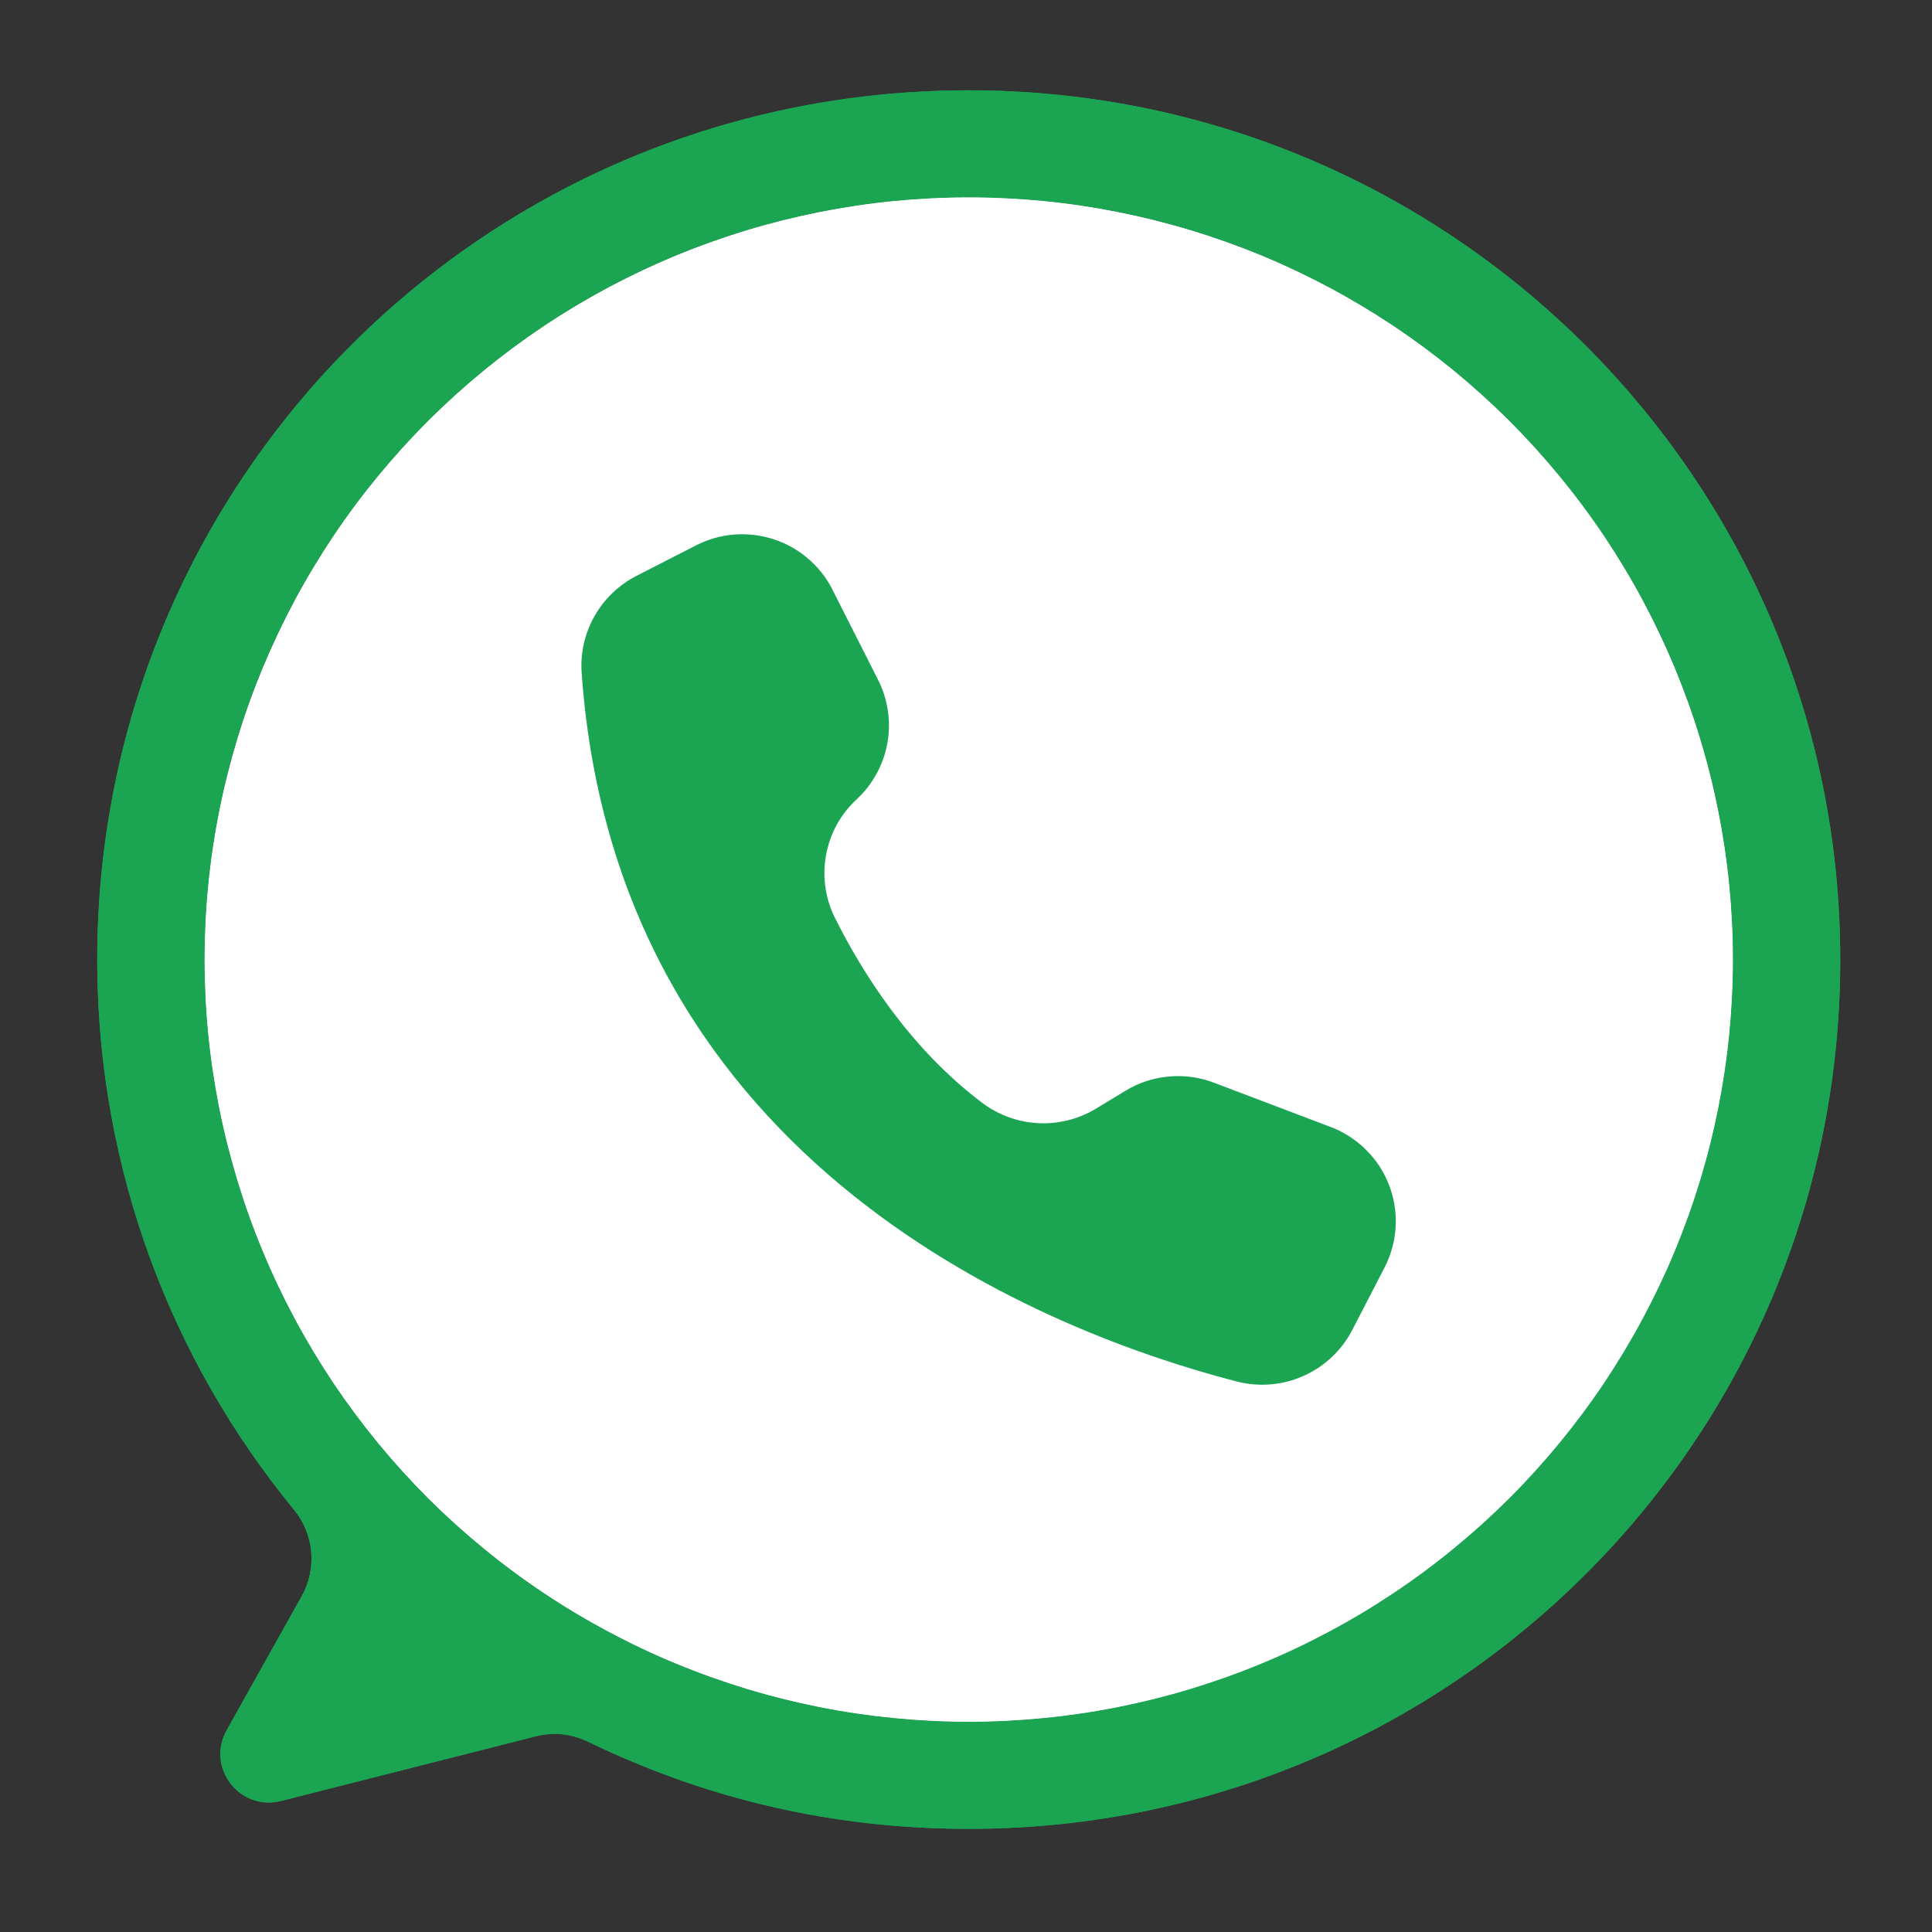
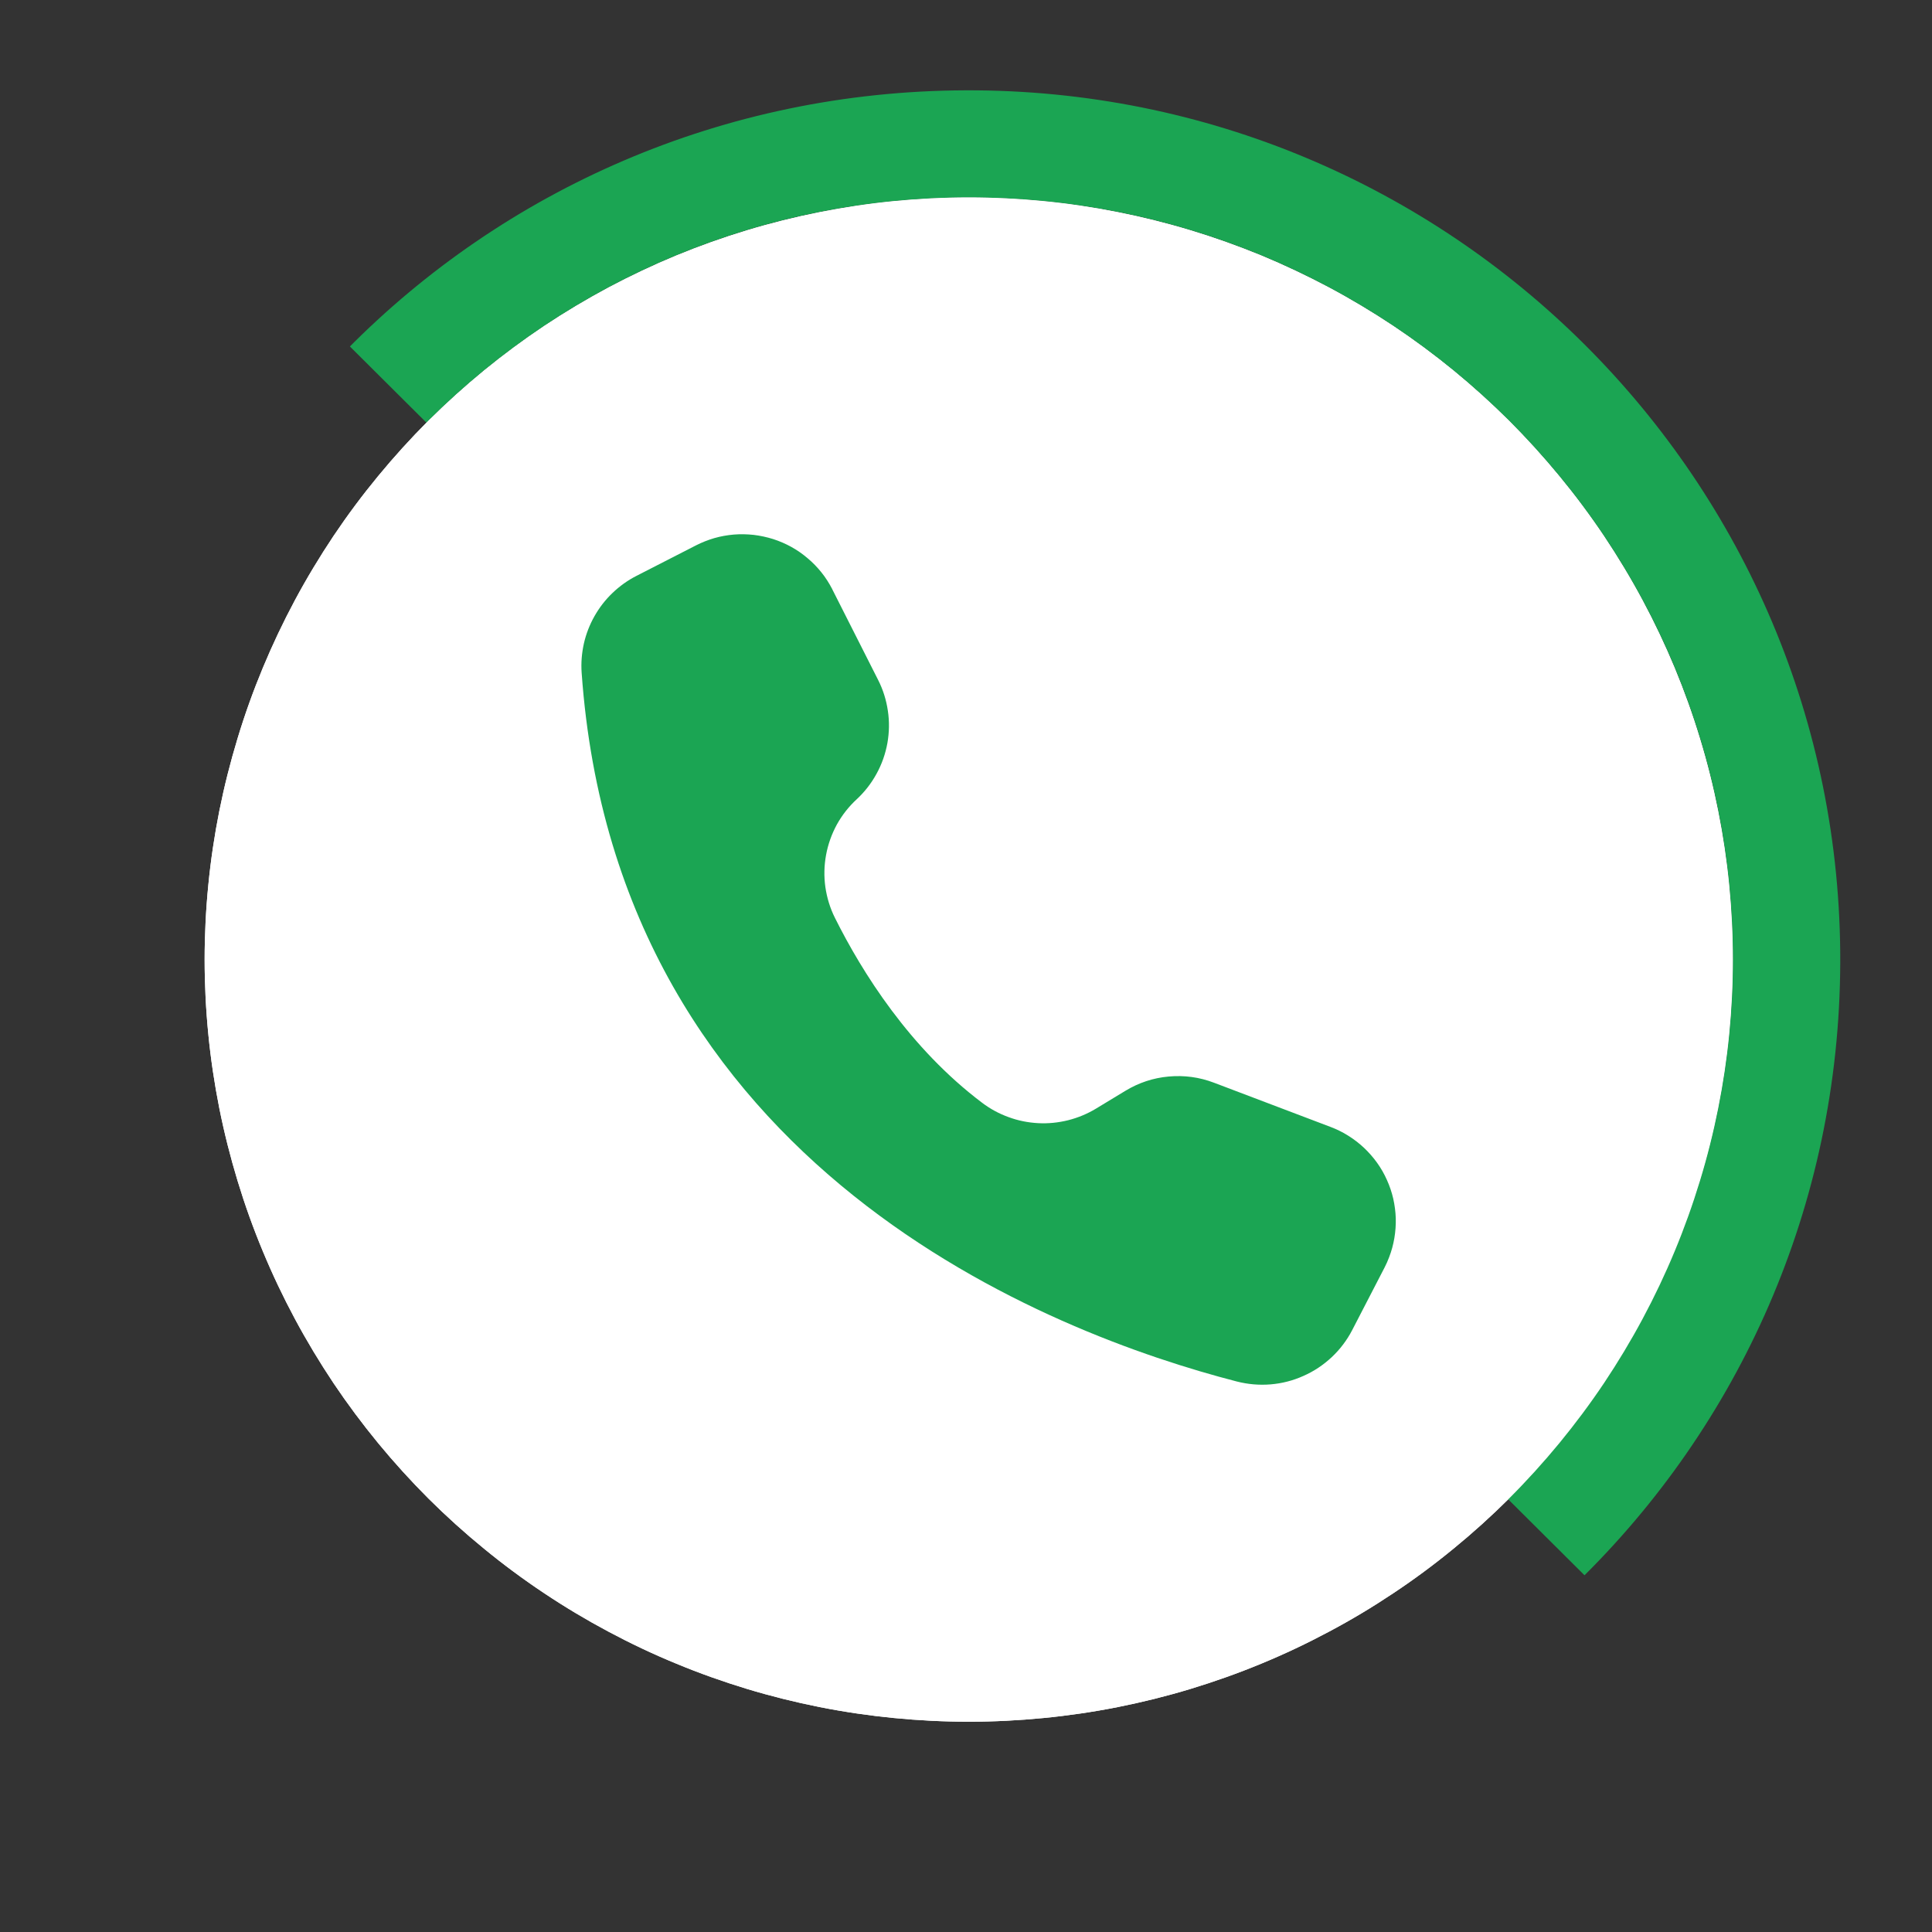
<svg xmlns="http://www.w3.org/2000/svg" width="128" zoomAndPan="magnify" viewBox="0 0 96 96" height="128" preserveAspectRatio="xMidYMid meet">
  <rect x="0" y="0" width="96" height="96" fill="#333333" stroke="none" />
  <defs>
    <clipPath id="10657a9eae">
-       <path d="M 4.52 4.41 L 91.52 4.41 L 91.52 91 L 4.52 91 Z M 4.52 4.41 " />
-     </clipPath>
+       </clipPath>
    <clipPath id="3bbfd1d57f">
-       <path d="M 4.52 4.41 L 91.52 4.41 L 91.52 91 L 4.52 91 Z M 4.52 4.41 " />
+       <path d="M 4.52 4.41 L 91.52 4.41 L 91.52 91 Z M 4.52 4.41 " />
    </clipPath>
  </defs>
  <g id="3ea7cb6e18">
    <g clip-rule="nonzero" clip-path="url(#10657a9eae)">
-       <path style=" stroke:none;fill-rule:nonzero;fill:#1ba553;fill-opacity:1;" d="M 47.988 4.488 C 23.828 4.57 4.523 24.164 4.836 48.258 C 4.867 50.684 5.098 53.086 5.535 55.473 C 5.973 57.859 6.605 60.191 7.438 62.473 C 8.273 64.75 9.289 66.945 10.496 69.051 C 11.699 71.156 13.074 73.148 14.613 75.023 C 14.859 75.32 15.051 75.648 15.195 76.004 C 15.34 76.359 15.43 76.727 15.465 77.109 C 15.496 77.492 15.473 77.871 15.395 78.246 C 15.312 78.621 15.18 78.977 14.992 79.312 L 11.262 85.977 C 10.227 87.828 11.91 90.012 13.969 89.488 L 26.602 86.281 C 27.512 86.051 28.391 86.141 29.234 86.551 C 34.887 89.289 40.855 90.727 47.141 90.863 C 71.426 91.41 91.363 72.051 91.441 47.82 C 91.516 23.852 72.02 4.406 47.988 4.488 Z M 48.137 85.551 C 46.895 85.551 45.652 85.492 44.414 85.367 C 43.18 85.246 41.949 85.066 40.73 84.824 C 39.512 84.582 38.305 84.281 37.117 83.922 C 35.926 83.559 34.758 83.145 33.609 82.668 C 32.457 82.195 31.336 81.664 30.238 81.078 C 29.145 80.496 28.078 79.859 27.043 79.168 C 26.008 78.48 25.012 77.742 24.051 76.957 C 23.09 76.168 22.168 75.336 21.289 74.461 C 20.41 73.582 19.578 72.664 18.789 71.707 C 18 70.746 17.258 69.75 16.566 68.719 C 15.879 67.688 15.238 66.625 14.652 65.531 C 14.066 64.438 13.535 63.32 13.059 62.172 C 12.582 61.027 12.164 59.859 11.805 58.676 C 11.445 57.488 11.141 56.285 10.898 55.07 C 10.656 53.852 10.473 52.629 10.352 51.395 C 10.23 50.16 10.168 48.922 10.168 47.68 C 10.168 26.766 27.168 9.812 48.137 9.812 C 69.023 9.812 85.973 26.633 86.102 47.438 C 86.234 68.312 69.062 85.551 48.137 85.551 Z M 48.137 85.551 " />
-     </g>
+       </g>
    <path style=" stroke:none;fill-rule:nonzero;fill:#ffffff;fill-opacity:1;" d="M 86.105 47.68 C 86.105 48.922 86.043 50.16 85.922 51.395 C 85.801 52.629 85.617 53.852 85.375 55.07 C 85.133 56.285 84.832 57.488 84.469 58.676 C 84.109 59.859 83.691 61.027 83.215 62.172 C 82.738 63.32 82.207 64.438 81.621 65.531 C 81.035 66.625 80.395 67.688 79.707 68.719 C 79.016 69.75 78.273 70.746 77.484 71.707 C 76.695 72.664 75.863 73.582 74.984 74.461 C 74.105 75.336 73.184 76.168 72.223 76.953 C 71.262 77.742 70.266 78.48 69.23 79.168 C 68.195 79.859 67.133 80.496 66.035 81.078 C 64.938 81.664 63.816 82.195 62.668 82.668 C 61.516 83.145 60.348 83.559 59.156 83.922 C 57.969 84.281 56.762 84.582 55.543 84.824 C 54.324 85.066 53.098 85.246 51.859 85.367 C 50.621 85.488 49.379 85.551 48.137 85.551 C 46.895 85.551 45.652 85.488 44.414 85.367 C 43.18 85.246 41.949 85.066 40.73 84.824 C 39.512 84.582 38.305 84.281 37.117 83.922 C 35.926 83.559 34.758 83.145 33.609 82.668 C 32.457 82.195 31.336 81.664 30.238 81.078 C 29.145 80.496 28.078 79.859 27.043 79.168 C 26.008 78.48 25.012 77.742 24.051 76.953 C 23.09 76.168 22.168 75.336 21.289 74.461 C 20.41 73.582 19.578 72.664 18.789 71.707 C 18 70.746 17.258 69.75 16.566 68.719 C 15.879 67.688 15.238 66.625 14.652 65.531 C 14.066 64.438 13.535 63.32 13.059 62.172 C 12.582 61.027 12.164 59.859 11.805 58.676 C 11.445 57.488 11.141 56.285 10.898 55.07 C 10.656 53.852 10.473 52.629 10.352 51.395 C 10.23 50.16 10.168 48.922 10.168 47.68 C 10.168 46.441 10.23 45.203 10.352 43.969 C 10.473 42.734 10.656 41.508 10.898 40.293 C 11.141 39.078 11.445 37.875 11.805 36.688 C 12.164 35.5 12.582 34.336 13.059 33.188 C 13.535 32.043 14.066 30.922 14.652 29.828 C 15.238 28.734 15.879 27.672 16.566 26.641 C 17.258 25.609 18 24.613 18.789 23.656 C 19.578 22.699 20.41 21.781 21.289 20.902 C 22.168 20.027 23.09 19.195 24.051 18.406 C 25.012 17.621 26.008 16.883 27.043 16.191 C 28.078 15.504 29.145 14.867 30.238 14.281 C 31.336 13.699 32.457 13.168 33.609 12.691 C 34.758 12.219 35.926 11.801 37.117 11.441 C 38.305 11.082 39.512 10.781 40.73 10.539 C 41.949 10.297 43.18 10.113 44.414 9.992 C 45.652 9.871 46.895 9.809 48.137 9.809 C 49.379 9.809 50.621 9.871 51.859 9.992 C 53.098 10.113 54.324 10.297 55.543 10.539 C 56.762 10.781 57.969 11.082 59.156 11.441 C 60.348 11.801 61.516 12.219 62.668 12.691 C 63.816 13.168 64.938 13.699 66.035 14.281 C 67.133 14.867 68.195 15.504 69.23 16.191 C 70.266 16.883 71.262 17.621 72.223 18.406 C 73.184 19.195 74.105 20.027 74.984 20.902 C 75.863 21.781 76.695 22.699 77.484 23.656 C 78.273 24.613 79.016 25.609 79.707 26.641 C 80.395 27.672 81.035 28.734 81.621 29.828 C 82.207 30.922 82.738 32.043 83.215 33.188 C 83.691 34.336 84.109 35.5 84.469 36.688 C 84.832 37.875 85.133 39.078 85.375 40.293 C 85.617 41.508 85.801 42.734 85.922 43.969 C 86.043 45.203 86.105 46.441 86.105 47.68 Z M 86.105 47.68 " />
-     <path style=" stroke:none;fill-rule:nonzero;fill:#1ba553;fill-opacity:1;" d="M 41.352 29.27 L 41.367 29.305 L 43.633 33.785 C 43.879 34.27 44.039 34.781 44.117 35.316 C 44.199 35.855 44.188 36.391 44.094 36.926 C 43.996 37.461 43.82 37.965 43.559 38.441 C 43.297 38.922 42.969 39.344 42.57 39.715 C 42.172 40.082 41.844 40.5 41.582 40.973 C 41.324 41.449 41.145 41.949 41.047 42.48 C 40.949 43.012 40.938 43.547 41.012 44.078 C 41.09 44.613 41.246 45.125 41.488 45.609 C 42.848 48.332 45.203 52.082 48.797 54.793 C 49.199 55.098 49.637 55.336 50.113 55.508 C 50.586 55.684 51.078 55.781 51.582 55.809 C 52.086 55.836 52.586 55.785 53.074 55.664 C 53.566 55.539 54.027 55.348 54.461 55.086 L 55.918 54.203 C 56.582 53.801 57.297 53.562 58.07 53.492 C 58.844 53.422 59.594 53.523 60.316 53.797 L 66.113 55.996 C 66.422 56.113 66.719 56.258 66.996 56.434 C 67.277 56.609 67.535 56.809 67.777 57.035 C 68.016 57.262 68.234 57.508 68.426 57.777 C 68.617 58.043 68.781 58.328 68.914 58.629 C 69.051 58.93 69.156 59.242 69.23 59.562 C 69.301 59.883 69.344 60.207 69.355 60.535 C 69.363 60.867 69.34 61.191 69.285 61.52 C 69.23 61.844 69.145 62.16 69.027 62.465 C 68.961 62.645 68.883 62.816 68.797 62.984 L 67.191 66.09 C 66.93 66.594 66.59 67.043 66.176 67.434 C 65.758 67.824 65.293 68.137 64.77 68.367 C 64.25 68.602 63.703 68.742 63.137 68.789 C 62.566 68.836 62.004 68.785 61.453 68.645 C 52.348 66.293 30.652 58.129 28.902 33.434 C 28.867 32.945 28.906 32.461 29.012 31.98 C 29.121 31.5 29.297 31.047 29.539 30.617 C 29.781 30.191 30.078 29.805 30.434 29.465 C 30.789 29.125 31.184 28.84 31.621 28.617 L 34.578 27.102 C 34.871 26.953 35.176 26.832 35.496 26.738 C 35.812 26.648 36.137 26.59 36.465 26.562 C 36.793 26.535 37.121 26.543 37.449 26.578 C 37.777 26.617 38.102 26.688 38.414 26.785 C 38.73 26.887 39.031 27.016 39.32 27.176 C 39.609 27.336 39.879 27.523 40.129 27.738 C 40.383 27.949 40.609 28.184 40.816 28.441 C 41.023 28.699 41.199 28.977 41.352 29.27 Z M 41.352 29.27 " />
    <g clip-rule="nonzero" clip-path="url(#3bbfd1d57f)">
      <path style=" stroke:none;fill-rule:nonzero;fill:#1ba553;fill-opacity:1;" d="M 47.988 4.488 C 23.828 4.57 4.523 24.164 4.836 48.258 C 4.867 50.684 5.098 53.086 5.535 55.473 C 5.973 57.859 6.605 60.191 7.438 62.473 C 8.273 64.75 9.289 66.945 10.496 69.051 C 11.699 71.156 13.074 73.148 14.613 75.023 C 14.859 75.32 15.051 75.648 15.195 76.004 C 15.34 76.359 15.43 76.727 15.465 77.109 C 15.496 77.492 15.473 77.871 15.395 78.246 C 15.312 78.621 15.18 78.977 14.992 79.312 L 11.262 85.977 C 10.227 87.828 11.91 90.012 13.969 89.488 L 26.602 86.281 C 27.512 86.051 28.391 86.141 29.234 86.551 C 34.887 89.289 40.855 90.727 47.141 90.863 C 71.426 91.41 91.363 72.051 91.441 47.82 C 91.516 23.852 72.02 4.406 47.988 4.488 Z M 48.137 85.551 C 46.895 85.551 45.652 85.492 44.414 85.367 C 43.18 85.246 41.949 85.066 40.73 84.824 C 39.512 84.582 38.305 84.281 37.117 83.922 C 35.926 83.559 34.758 83.145 33.609 82.668 C 32.457 82.195 31.336 81.664 30.238 81.078 C 29.145 80.496 28.078 79.859 27.043 79.168 C 26.008 78.48 25.012 77.742 24.051 76.957 C 23.09 76.168 22.168 75.336 21.289 74.461 C 20.41 73.582 19.578 72.664 18.789 71.707 C 18 70.746 17.258 69.75 16.566 68.719 C 15.879 67.688 15.238 66.625 14.652 65.531 C 14.066 64.438 13.535 63.32 13.059 62.172 C 12.582 61.027 12.164 59.859 11.805 58.676 C 11.445 57.488 11.141 56.285 10.898 55.07 C 10.656 53.852 10.473 52.629 10.352 51.395 C 10.23 50.16 10.168 48.922 10.168 47.68 C 10.168 26.766 27.168 9.812 48.137 9.812 C 69.023 9.812 85.973 26.633 86.102 47.438 C 86.234 68.312 69.062 85.551 48.137 85.551 Z M 48.137 85.551 " />
    </g>
    <path style=" stroke:none;fill-rule:nonzero;fill:#ffffff;fill-opacity:1;" d="M 86.105 47.68 C 86.105 48.922 86.043 50.16 85.922 51.395 C 85.801 52.629 85.617 53.852 85.375 55.07 C 85.133 56.285 84.832 57.488 84.469 58.676 C 84.109 59.859 83.691 61.027 83.215 62.172 C 82.738 63.32 82.207 64.438 81.621 65.531 C 81.035 66.625 80.395 67.688 79.707 68.719 C 79.016 69.75 78.273 70.746 77.484 71.707 C 76.695 72.664 75.863 73.582 74.984 74.461 C 74.105 75.336 73.184 76.168 72.223 76.953 C 71.262 77.742 70.266 78.48 69.23 79.168 C 68.195 79.859 67.133 80.496 66.035 81.078 C 64.938 81.664 63.816 82.195 62.668 82.668 C 61.516 83.145 60.348 83.559 59.156 83.922 C 57.969 84.281 56.762 84.582 55.543 84.824 C 54.324 85.066 53.098 85.246 51.859 85.367 C 50.621 85.488 49.379 85.551 48.137 85.551 C 46.895 85.551 45.652 85.488 44.414 85.367 C 43.18 85.246 41.949 85.066 40.73 84.824 C 39.512 84.582 38.305 84.281 37.117 83.922 C 35.926 83.559 34.758 83.145 33.609 82.668 C 32.457 82.195 31.336 81.664 30.238 81.078 C 29.145 80.496 28.078 79.859 27.043 79.168 C 26.008 78.48 25.012 77.742 24.051 76.953 C 23.09 76.168 22.168 75.336 21.289 74.461 C 20.41 73.582 19.578 72.664 18.789 71.707 C 18 70.746 17.258 69.75 16.566 68.719 C 15.879 67.688 15.238 66.625 14.652 65.531 C 14.066 64.438 13.535 63.32 13.059 62.172 C 12.582 61.027 12.164 59.859 11.805 58.676 C 11.445 57.488 11.141 56.285 10.898 55.07 C 10.656 53.852 10.473 52.629 10.352 51.395 C 10.23 50.16 10.168 48.922 10.168 47.68 C 10.168 46.441 10.23 45.203 10.352 43.969 C 10.473 42.734 10.656 41.508 10.898 40.293 C 11.141 39.078 11.445 37.875 11.805 36.688 C 12.164 35.5 12.582 34.336 13.059 33.188 C 13.535 32.043 14.066 30.922 14.652 29.828 C 15.238 28.734 15.879 27.672 16.566 26.641 C 17.258 25.609 18 24.613 18.789 23.656 C 19.578 22.699 20.41 21.781 21.289 20.902 C 22.168 20.027 23.09 19.195 24.051 18.406 C 25.012 17.621 26.008 16.883 27.043 16.191 C 28.078 15.504 29.145 14.867 30.238 14.281 C 31.336 13.699 32.457 13.168 33.609 12.691 C 34.758 12.219 35.926 11.801 37.117 11.441 C 38.305 11.082 39.512 10.781 40.73 10.539 C 41.949 10.297 43.18 10.113 44.414 9.992 C 45.652 9.871 46.895 9.809 48.137 9.809 C 49.379 9.809 50.621 9.871 51.859 9.992 C 53.098 10.113 54.324 10.297 55.543 10.539 C 56.762 10.781 57.969 11.082 59.156 11.441 C 60.348 11.801 61.516 12.219 62.668 12.691 C 63.816 13.168 64.938 13.699 66.035 14.281 C 67.133 14.867 68.195 15.504 69.23 16.191 C 70.266 16.883 71.262 17.621 72.223 18.406 C 73.184 19.195 74.105 20.027 74.984 20.902 C 75.863 21.781 76.695 22.699 77.484 23.656 C 78.273 24.613 79.016 25.609 79.707 26.641 C 80.395 27.672 81.035 28.734 81.621 29.828 C 82.207 30.922 82.738 32.043 83.215 33.188 C 83.691 34.336 84.109 35.5 84.469 36.688 C 84.832 37.875 85.133 39.078 85.375 40.293 C 85.617 41.508 85.801 42.734 85.922 43.969 C 86.043 45.203 86.105 46.441 86.105 47.68 Z M 86.105 47.68 " />
    <path style=" stroke:none;fill-rule:nonzero;fill:#1ba553;fill-opacity:1;" d="M 41.352 29.27 L 41.367 29.305 L 43.633 33.785 C 43.879 34.27 44.039 34.781 44.117 35.316 C 44.199 35.855 44.188 36.391 44.094 36.926 C 43.996 37.461 43.82 37.965 43.559 38.441 C 43.297 38.922 42.969 39.344 42.57 39.715 C 42.172 40.082 41.844 40.5 41.582 40.973 C 41.324 41.449 41.145 41.949 41.047 42.48 C 40.949 43.012 40.938 43.547 41.012 44.078 C 41.09 44.613 41.246 45.125 41.488 45.609 C 42.848 48.332 45.203 52.082 48.797 54.793 C 49.199 55.098 49.637 55.336 50.113 55.508 C 50.586 55.684 51.078 55.781 51.582 55.809 C 52.086 55.836 52.586 55.785 53.074 55.664 C 53.566 55.539 54.027 55.348 54.461 55.086 L 55.918 54.203 C 56.582 53.801 57.297 53.562 58.07 53.492 C 58.844 53.422 59.594 53.523 60.316 53.797 L 66.113 55.996 C 66.422 56.113 66.719 56.258 66.996 56.434 C 67.277 56.609 67.535 56.809 67.777 57.035 C 68.016 57.262 68.234 57.508 68.426 57.777 C 68.617 58.043 68.781 58.328 68.914 58.629 C 69.051 58.93 69.156 59.242 69.23 59.562 C 69.301 59.883 69.344 60.207 69.355 60.535 C 69.363 60.867 69.34 61.191 69.285 61.52 C 69.23 61.844 69.145 62.16 69.027 62.465 C 68.961 62.645 68.883 62.816 68.797 62.984 L 67.191 66.09 C 66.93 66.594 66.59 67.043 66.176 67.434 C 65.758 67.824 65.293 68.137 64.77 68.367 C 64.25 68.602 63.703 68.742 63.137 68.789 C 62.566 68.836 62.004 68.785 61.453 68.645 C 52.348 66.293 30.652 58.129 28.902 33.434 C 28.867 32.945 28.906 32.461 29.012 31.98 C 29.121 31.5 29.297 31.047 29.539 30.617 C 29.781 30.191 30.078 29.805 30.434 29.465 C 30.789 29.125 31.184 28.84 31.621 28.617 L 34.578 27.102 C 34.871 26.953 35.176 26.832 35.496 26.738 C 35.812 26.648 36.137 26.59 36.465 26.562 C 36.793 26.535 37.121 26.543 37.449 26.578 C 37.777 26.617 38.102 26.688 38.414 26.785 C 38.73 26.887 39.031 27.016 39.32 27.176 C 39.609 27.336 39.879 27.523 40.129 27.738 C 40.383 27.949 40.609 28.184 40.816 28.441 C 41.023 28.699 41.199 28.977 41.352 29.27 Z M 41.352 29.27 " />
  </g>
</svg>